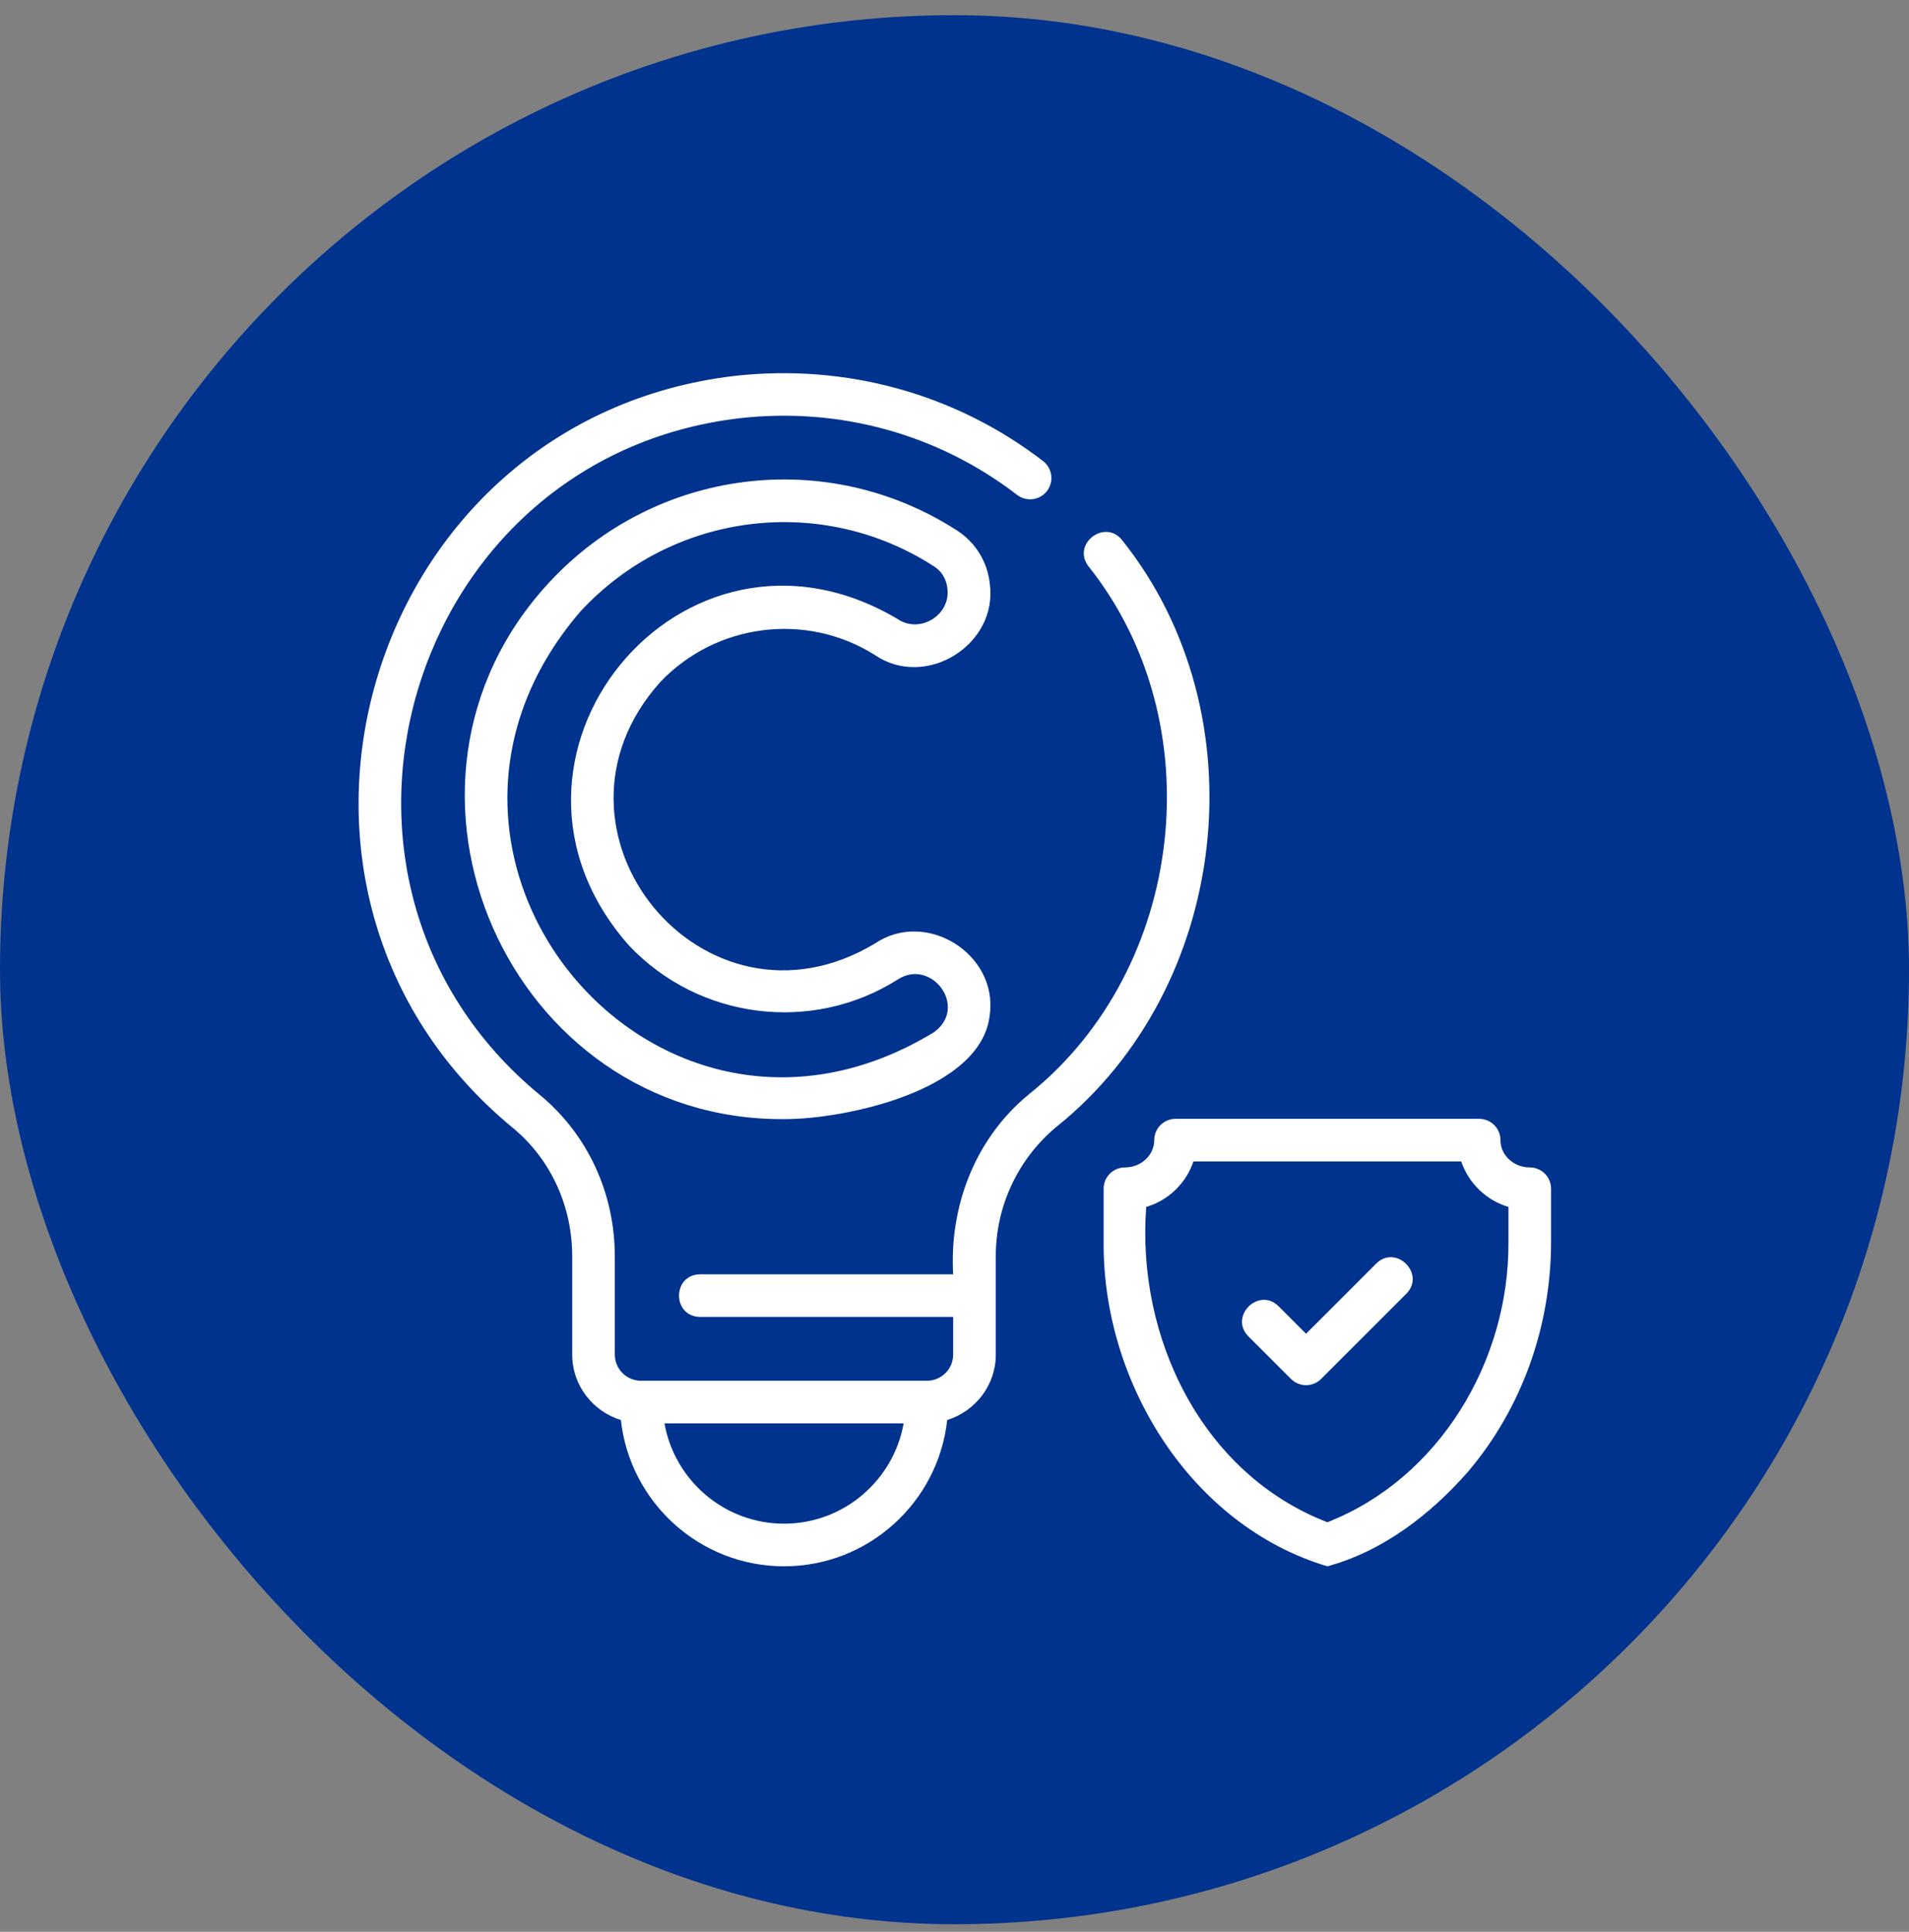
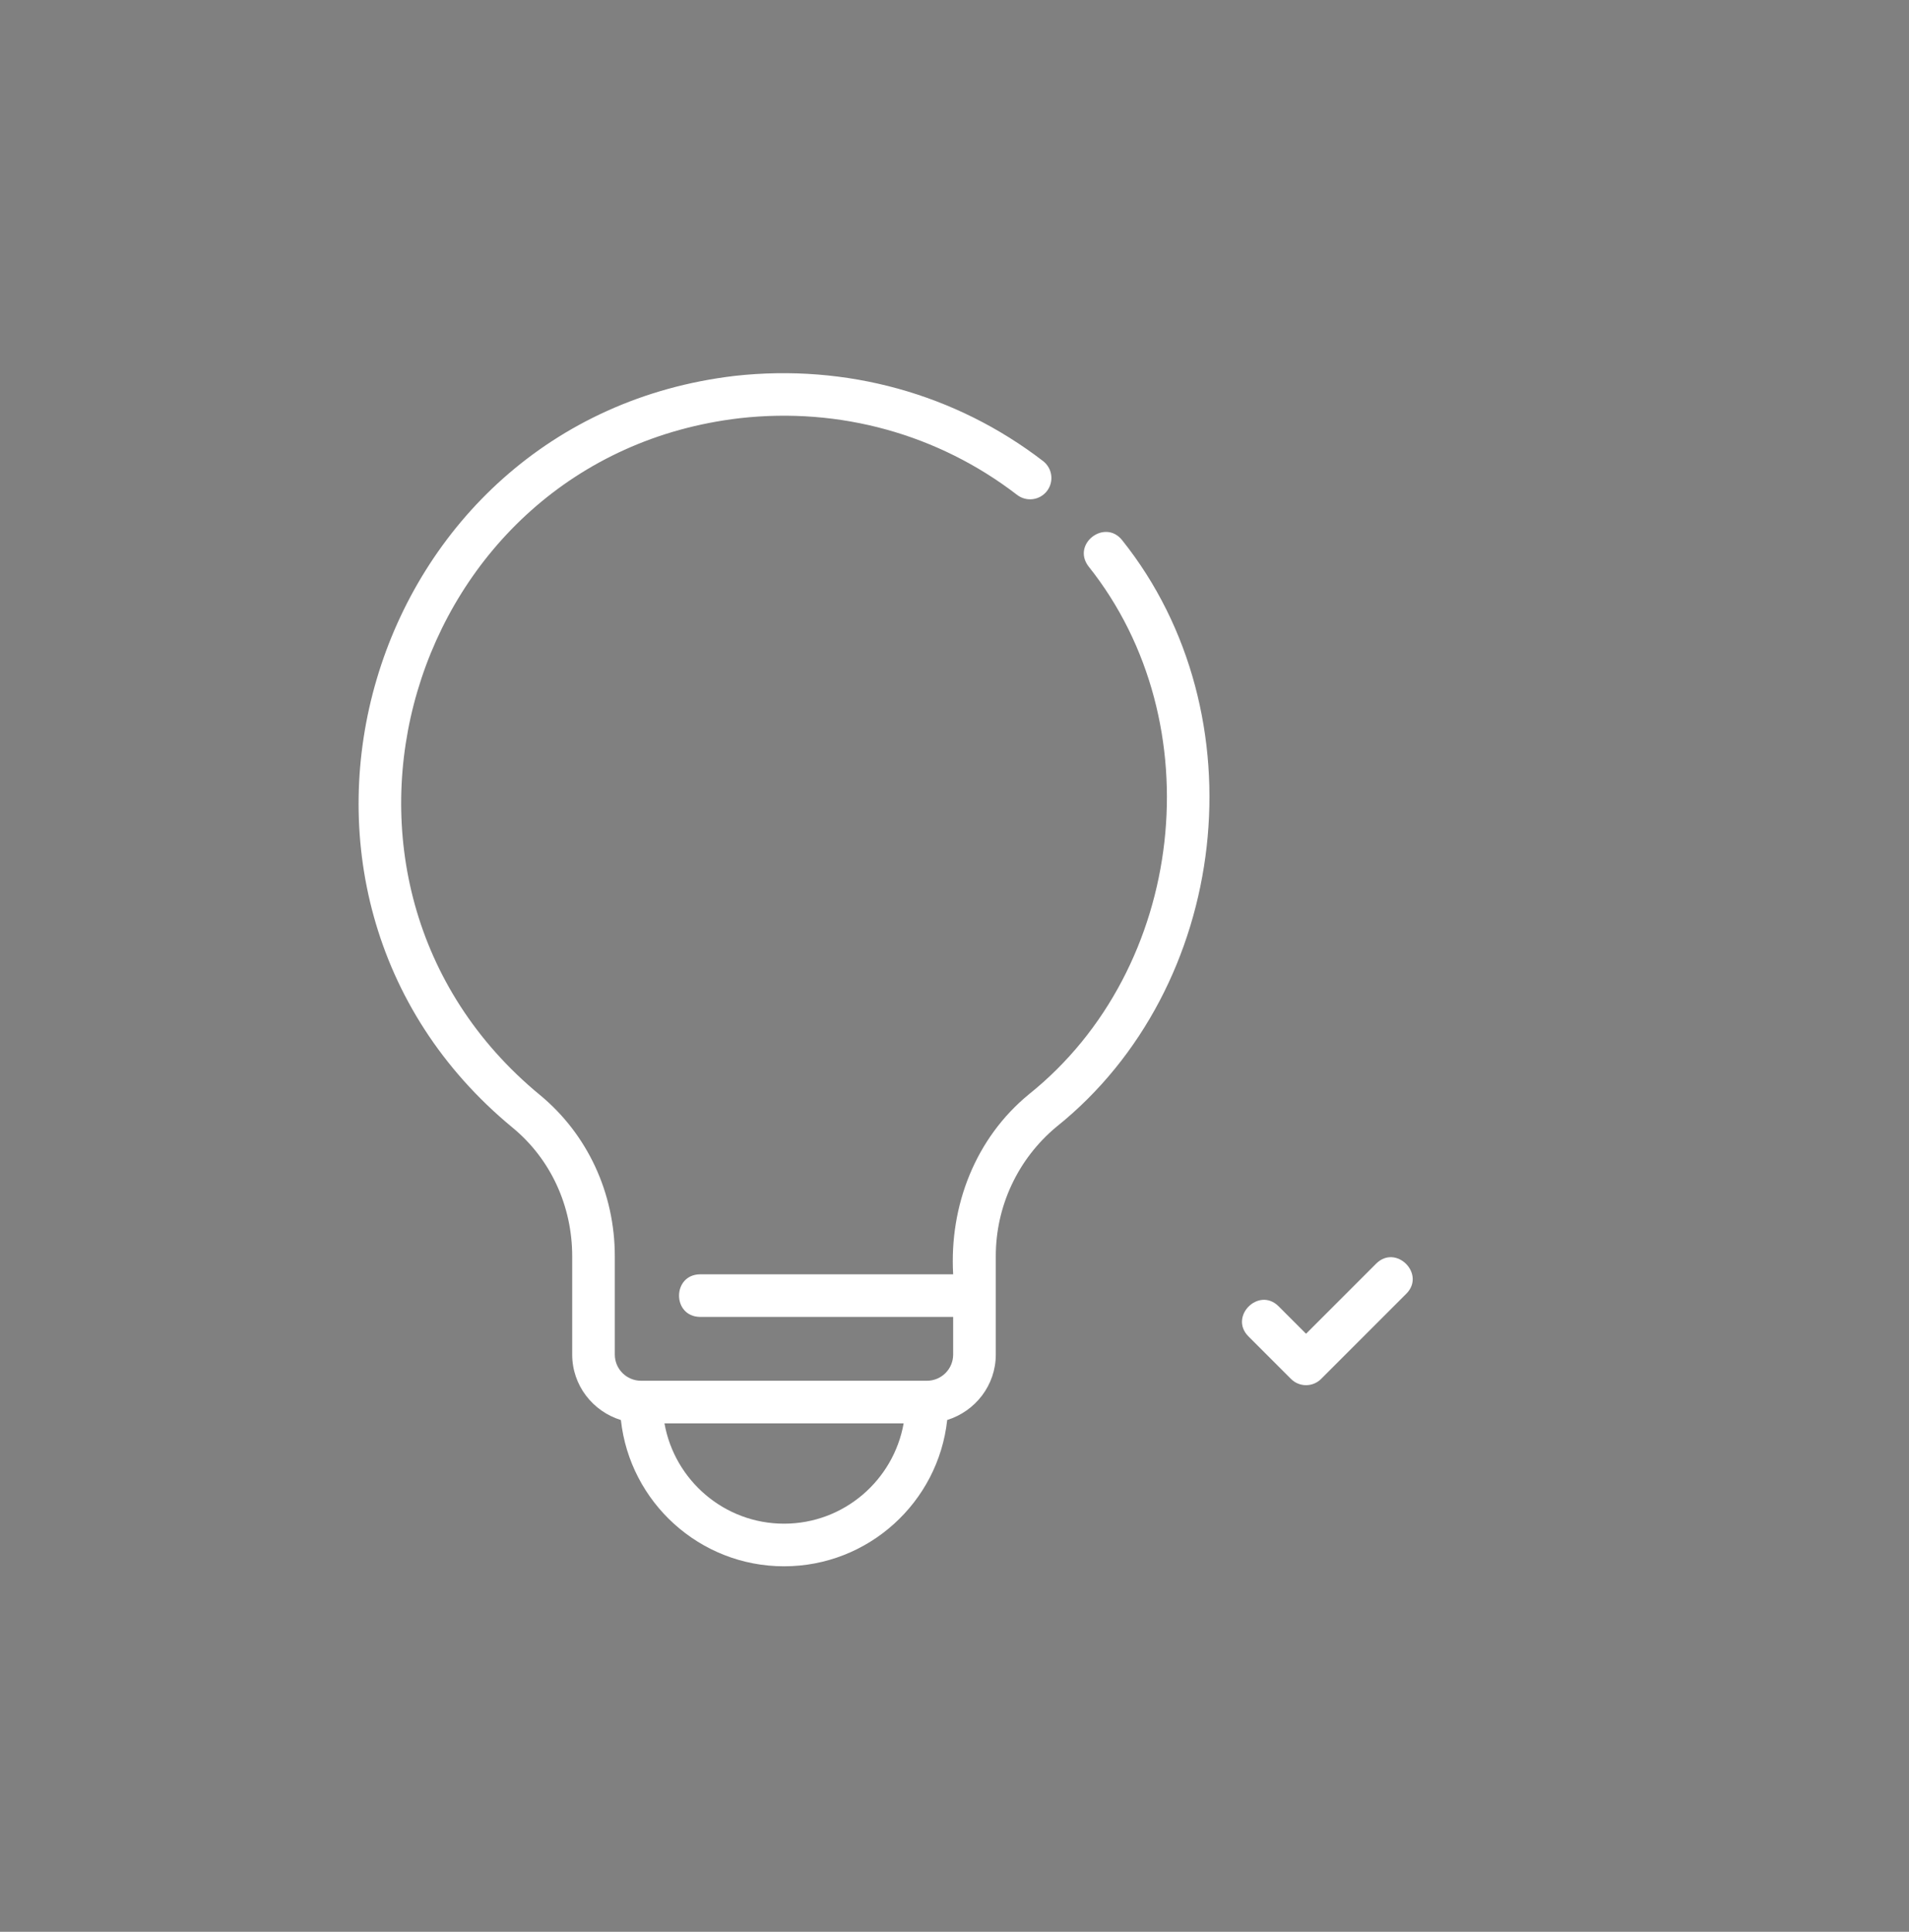
<svg xmlns="http://www.w3.org/2000/svg" width="84" height="85" viewBox="0 0 84 85" fill="none">
  <rect x="0" y="0" width="84" height="85" fill="#808080" stroke="none" />
-   <rect y="0.667" width="84" height="84" rx="42" fill="#00338E" />
  <path d="M49.378 23.77C48.619 22.812 47.153 23.928 47.891 24.913C53.399 31.806 52.174 42.623 45.279 48.145C42.922 50.075 41.77 53.05 41.941 56.07H30.803C29.576 56.084 29.567 57.926 30.803 57.945H41.941V59.6C41.941 60.237 41.424 60.753 40.788 60.753H28.207C27.571 60.753 27.053 60.237 27.053 59.6V55.279C27.053 52.498 25.854 49.911 23.76 48.181C12.354 38.791 17.855 20.122 32.549 18.401C36.953 17.904 41.287 19.106 44.754 21.775C44.952 21.927 45.201 21.994 45.448 21.962C45.694 21.93 45.918 21.801 46.07 21.604C46.221 21.407 46.288 21.157 46.256 20.911C46.224 20.664 46.095 20.44 45.898 20.288C42.043 17.323 37.228 15.998 32.339 16.538C16.017 18.454 9.883 39.183 22.566 49.626C24.227 50.999 25.178 53.059 25.178 55.279V59.601C25.178 60.96 26.085 62.1 27.321 62.482C27.715 66.095 30.784 68.917 34.5 68.917C38.217 68.917 41.286 66.094 41.679 62.48C42.912 62.095 43.817 60.958 43.817 59.6V55.279C43.815 54.193 44.052 53.119 44.513 52.135C44.973 51.151 45.644 50.281 46.479 49.586C54.139 43.452 55.498 31.428 49.378 23.77ZM34.5 67.042C31.87 67.042 29.683 65.133 29.238 62.629H39.762C39.317 65.132 37.13 67.042 34.5 67.042Z" fill="white" />
-   <path d="M38.494 28.82C40.745 30.352 43.915 28.36 43.553 25.693C43.506 25.221 43.352 24.765 43.105 24.359C42.858 23.954 42.522 23.609 42.124 23.35C36.384 19.639 28.835 20.592 24.174 25.619C15.86 34.563 22.416 49.325 34.505 49.241C37.159 49.251 43.203 47.992 43.552 44.645C43.914 41.975 40.749 39.989 38.493 41.518C30.951 46.037 23.211 36.546 29.045 30.019C31.503 27.422 35.478 26.917 38.494 28.82ZM27.682 41.608C30.755 44.856 35.721 45.485 39.492 43.105C40.964 42.13 42.625 44.294 41.105 45.413C28.849 52.883 16.242 37.672 25.549 26.894C29.601 22.521 36.158 21.72 41.105 24.925C41.554 25.216 41.662 25.655 41.687 25.891C41.84 27.055 40.485 27.907 39.493 27.235C30.007 21.616 20.411 33.394 27.682 41.608ZM67.312 51.367C66.602 51.367 66.023 50.828 66.023 50.167C66.023 49.918 65.924 49.679 65.749 49.504C65.573 49.328 65.334 49.229 65.086 49.229H51.726C51.478 49.229 51.239 49.328 51.063 49.504C50.888 49.679 50.789 49.918 50.789 50.167C50.789 50.828 50.21 51.367 49.5 51.367C49.251 51.367 49.013 51.465 48.837 51.641C48.661 51.817 48.562 52.056 48.562 52.304V54.635C48.511 60.842 52.419 67.133 58.406 68.917C60.815 68.268 62.938 66.655 64.614 64.734C66.958 61.961 68.25 58.374 68.25 54.635V52.304C68.25 52.056 68.151 51.817 67.975 51.641C67.799 51.465 67.561 51.367 67.312 51.367ZM66.375 54.635C66.416 59.911 63.303 65.069 58.406 66.978C52.911 64.86 49.996 58.878 50.437 53.105C50.918 52.962 51.358 52.705 51.719 52.357C52.08 52.009 52.353 51.579 52.514 51.104H64.298C64.459 51.579 64.732 52.009 65.093 52.357C65.454 52.705 65.894 52.962 66.375 53.105V54.635Z" fill="white" />
  <path d="M60.556 55.598L57.469 58.685L56.257 57.473C55.388 56.61 54.067 57.927 54.931 58.798L56.806 60.673C56.982 60.849 57.22 60.948 57.469 60.948C57.718 60.948 57.956 60.849 58.132 60.673L61.882 56.923C62.744 56.054 61.428 54.733 60.556 55.598Z" fill="white" />
</svg>